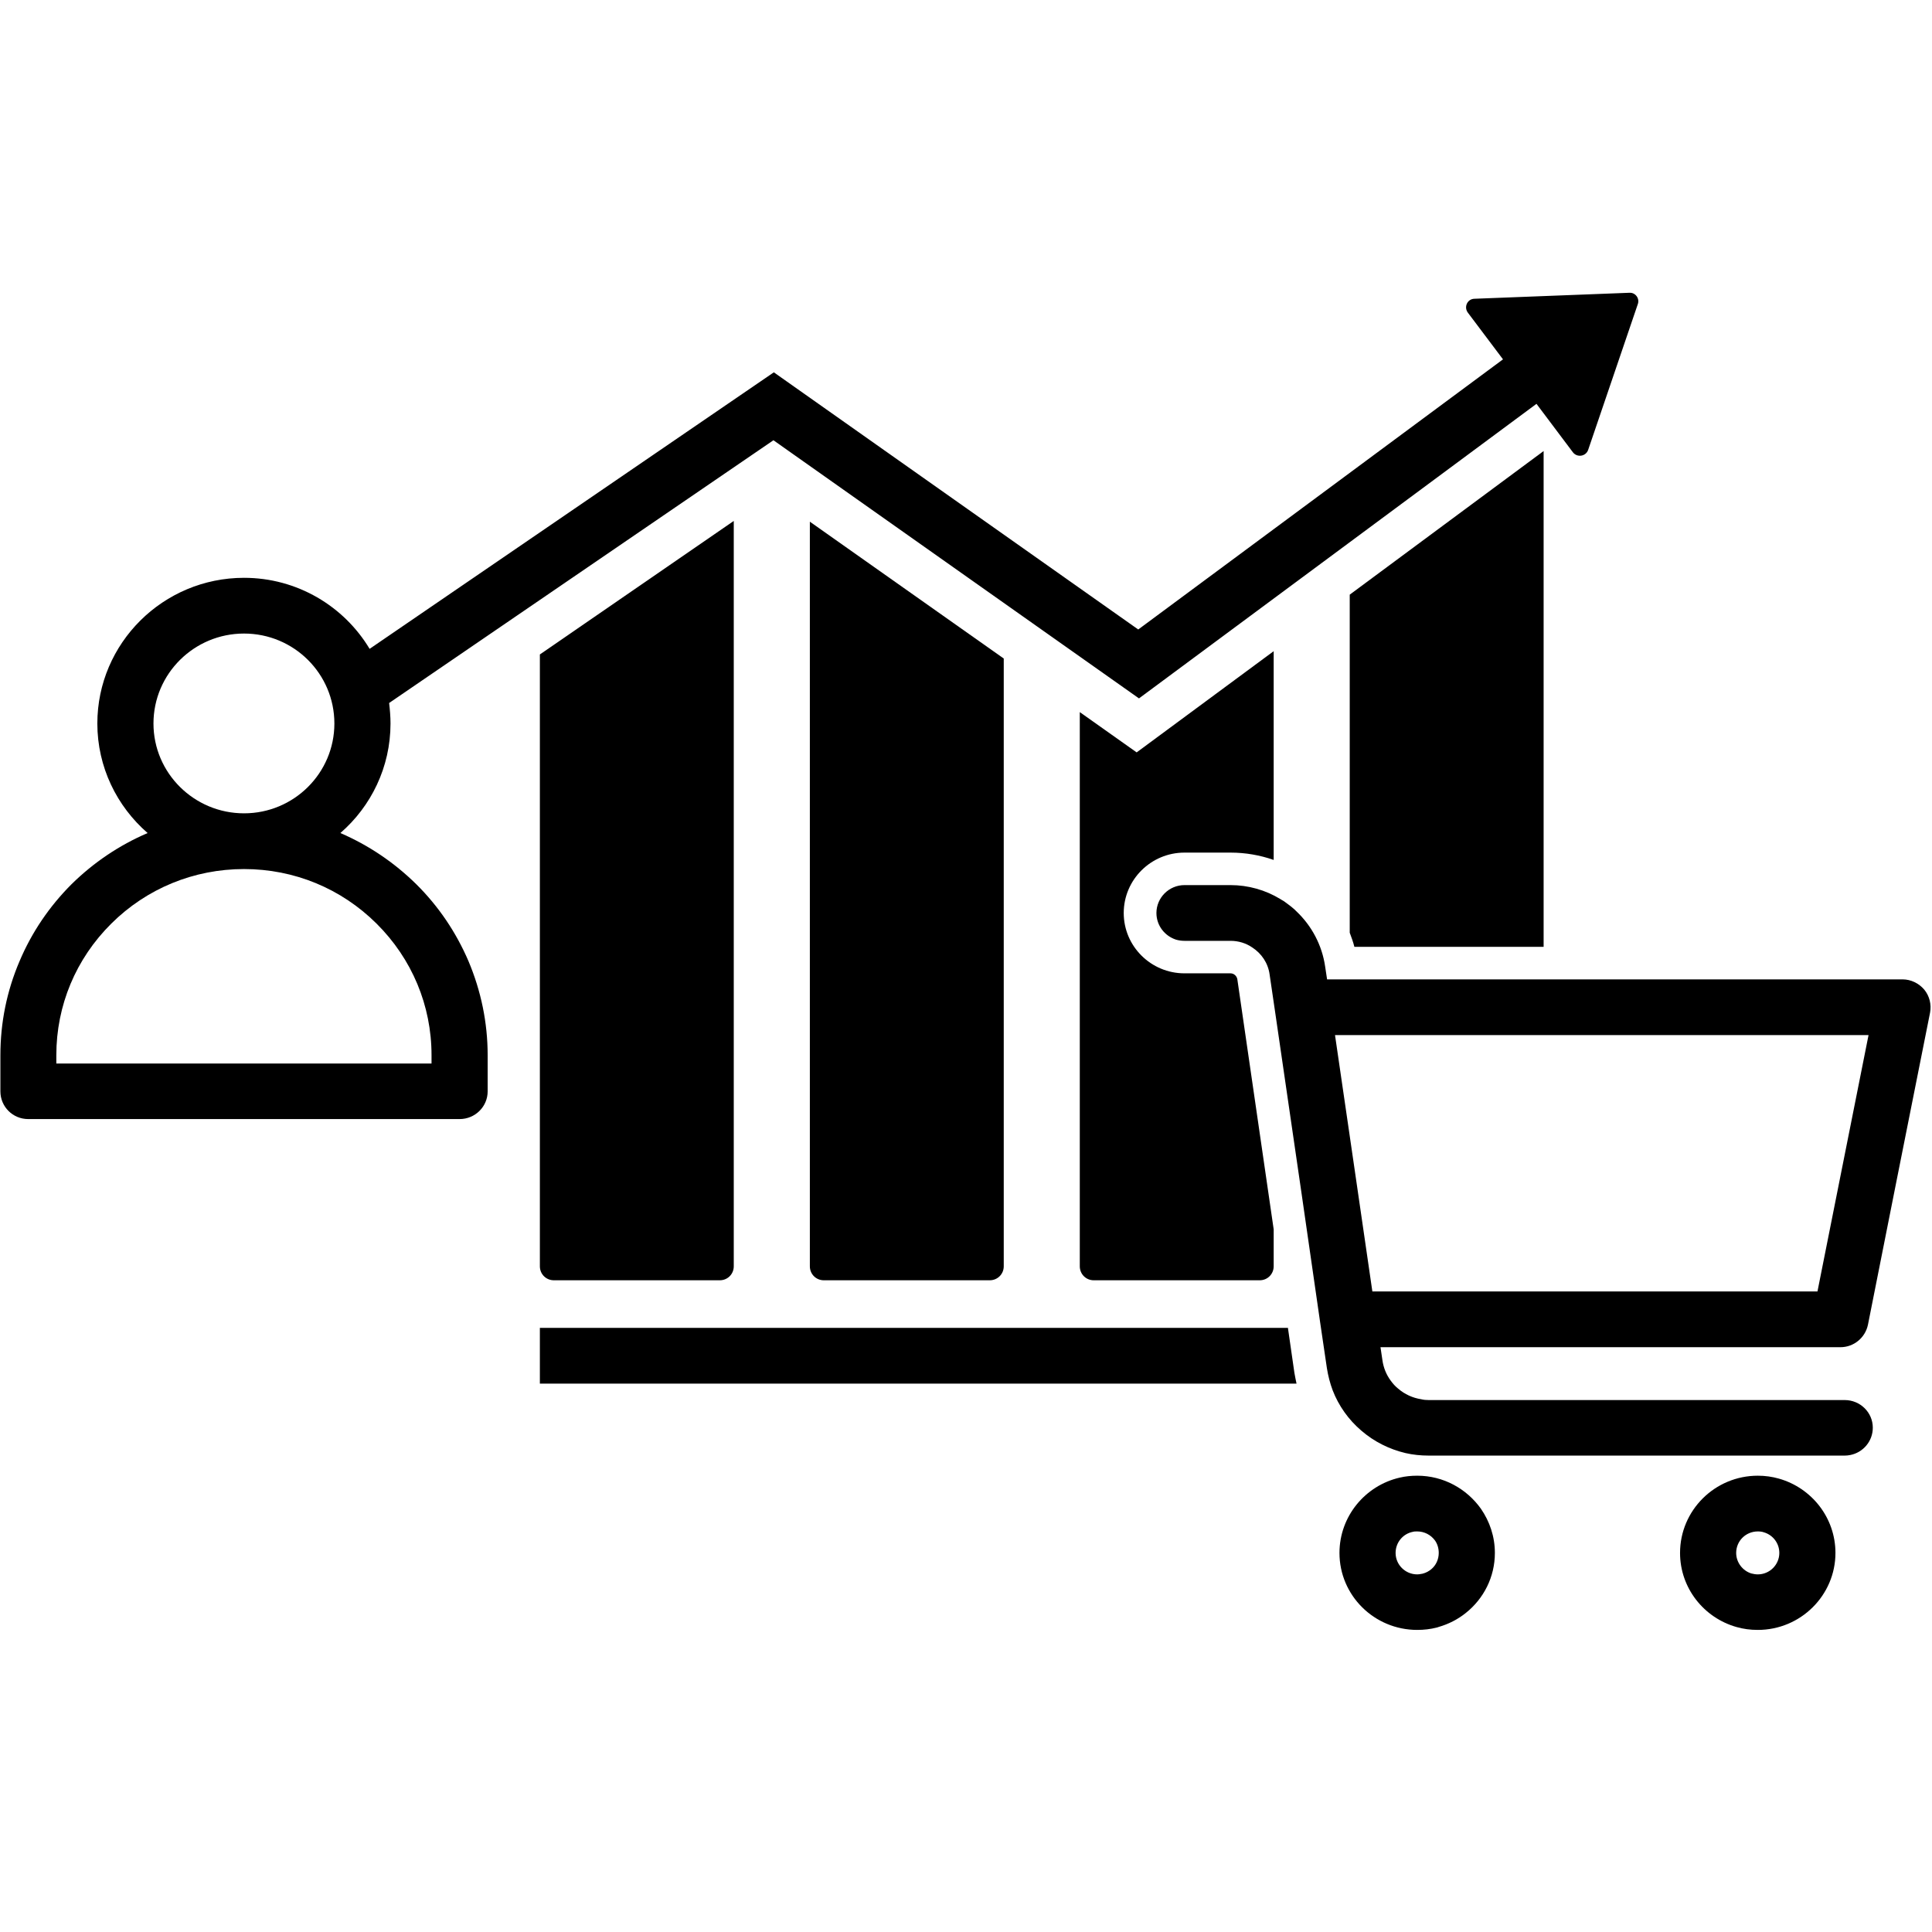
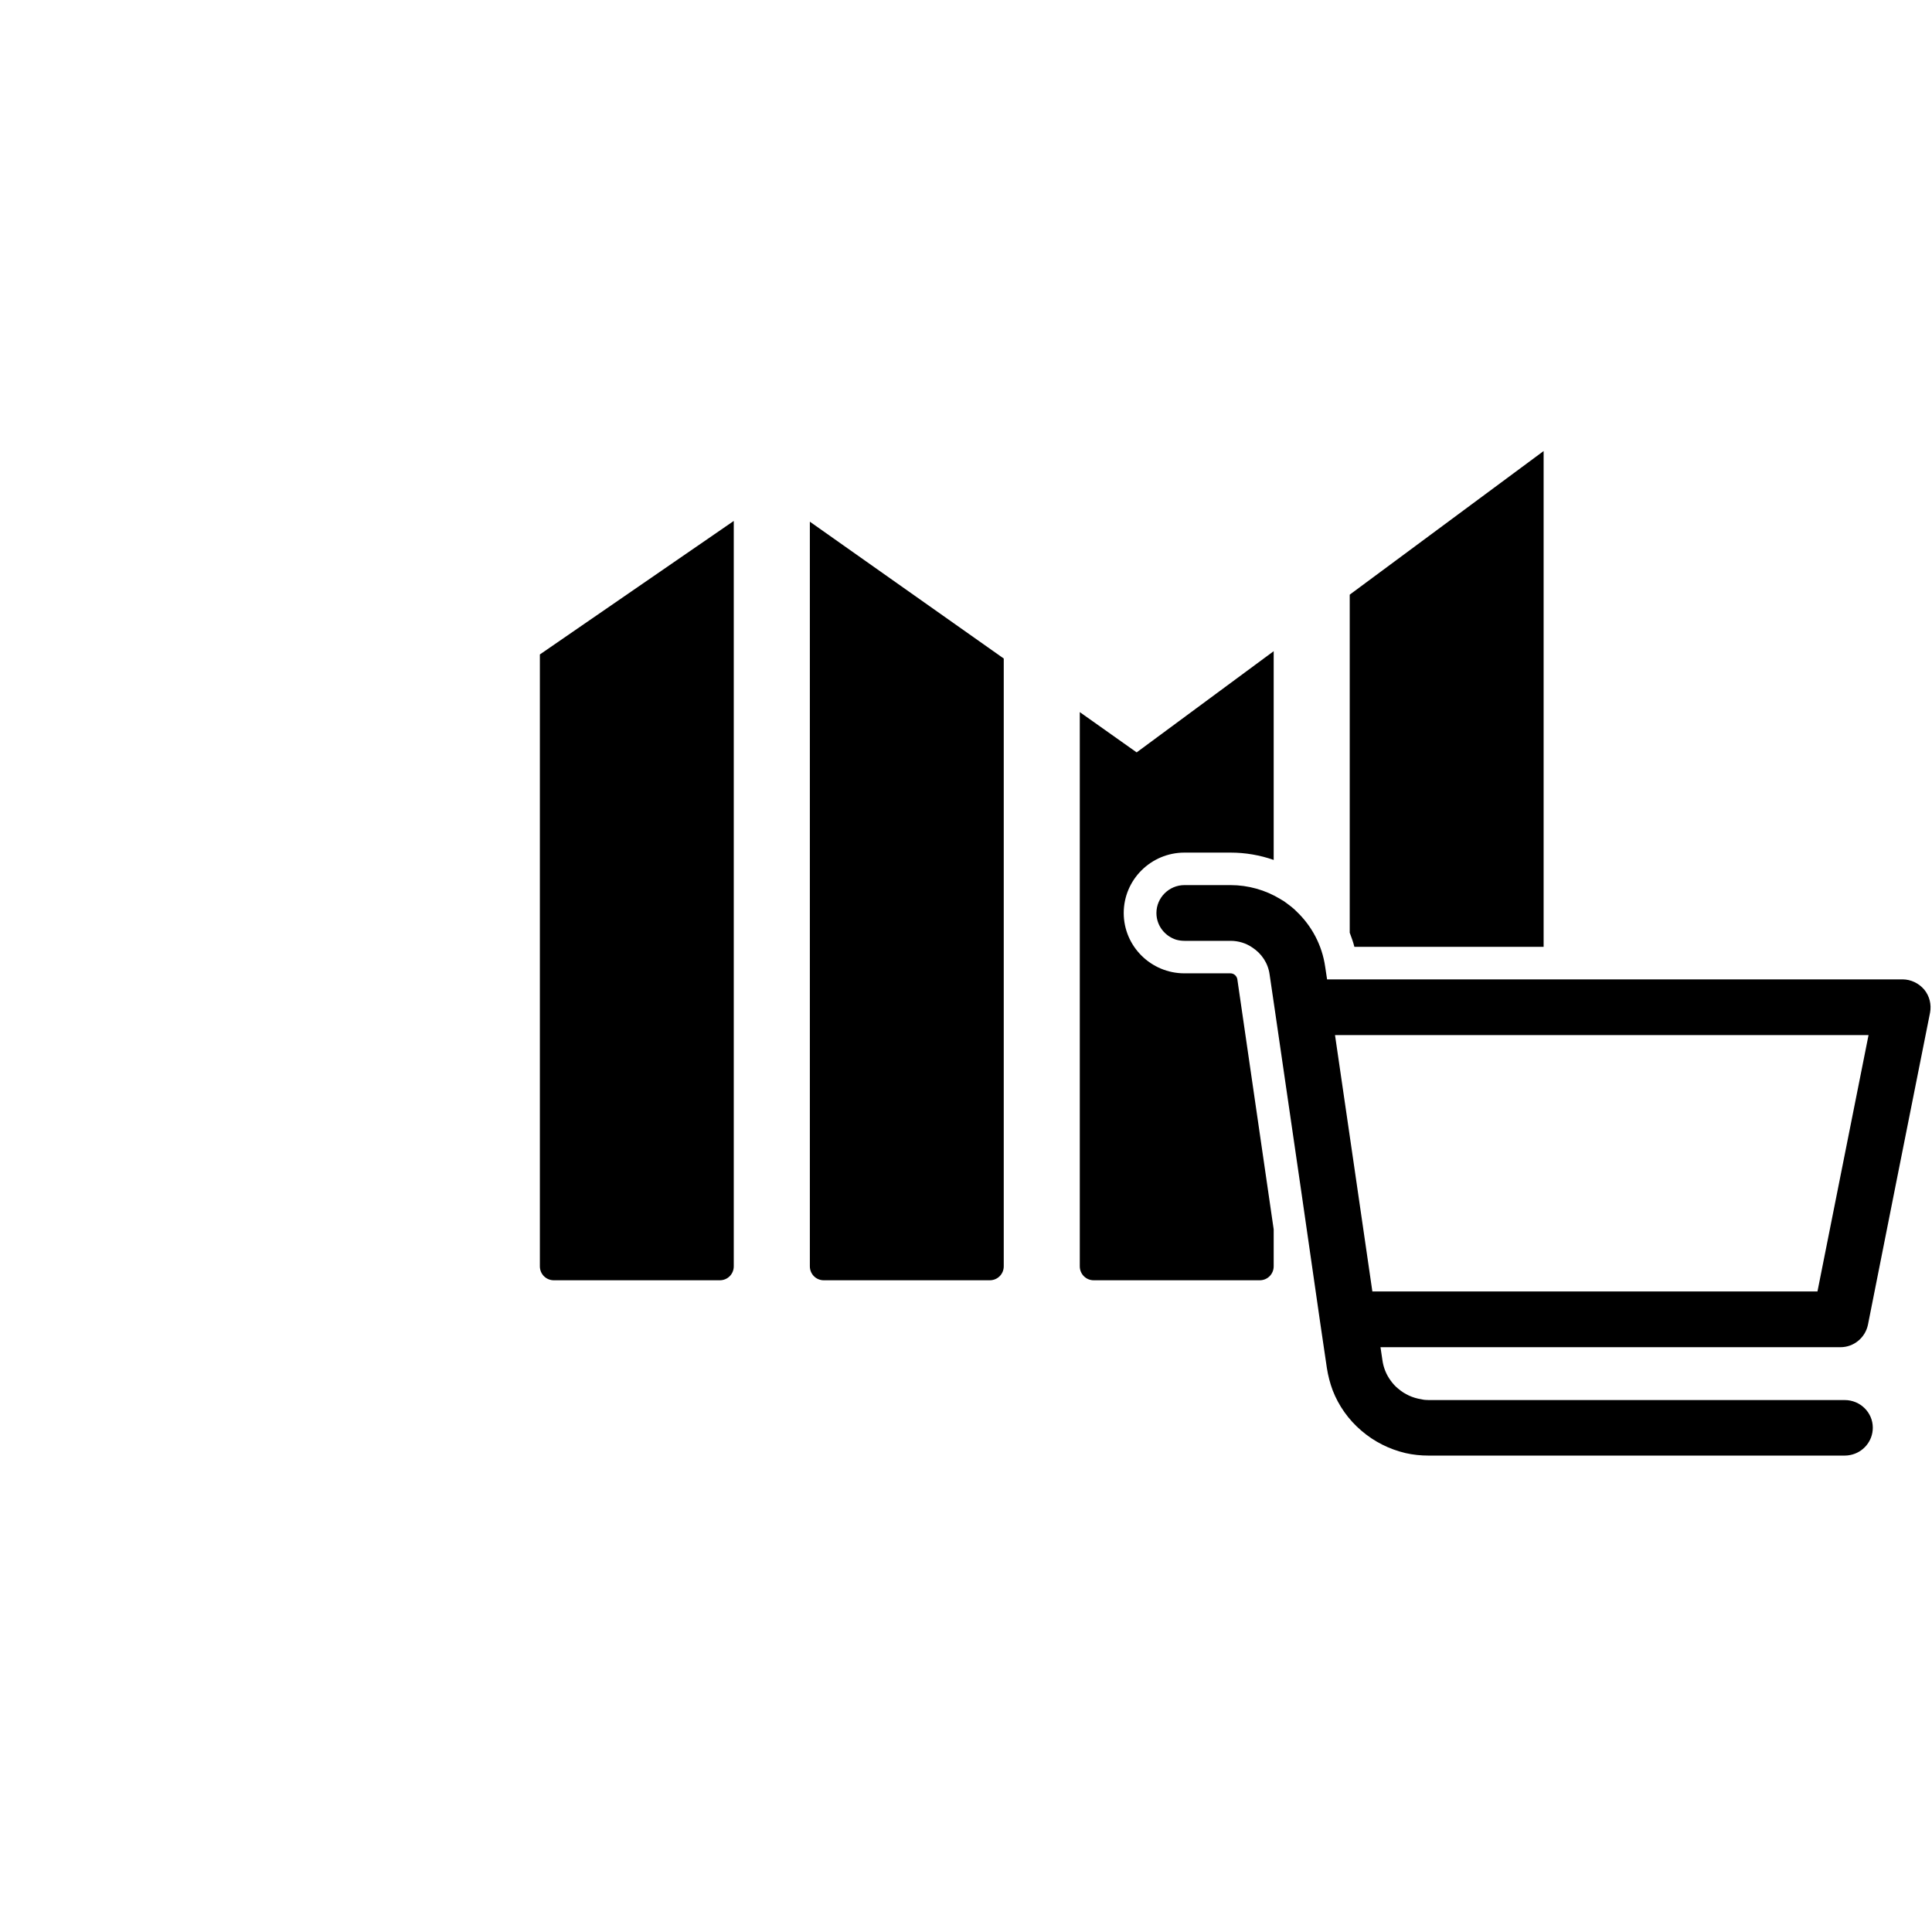
<svg xmlns="http://www.w3.org/2000/svg" width="52" zoomAndPan="magnify" viewBox="0 0 39 39" height="52" preserveAspectRatio="xMidYMid meet" version="1.0">
  <defs>
    <clipPath id="8fb95142c1">
-       <path d="M 33 29 L 38 29 L 38 32.902 L 33 32.902 Z M 33 29 " clip-rule="nonzero" />
-     </clipPath>
+       </clipPath>
    <clipPath id="74e4e3ec17">
-       <path d="M 27 29 L 31 29 L 31 32.902 L 27 32.902 Z M 27 29 " clip-rule="nonzero" />
-     </clipPath>
+       </clipPath>
    <clipPath id="983add38f4">
      <path d="M 0 5.902 L 34 5.902 L 34 23 L 0 23 Z M 0 5.902 " clip-rule="nonzero" />
    </clipPath>
  </defs>
  <path fill="#000000" d="M 11.18 25.844 L 14.531 25.844 C 14.688 25.844 14.812 25.719 14.812 25.562 L 14.812 10.516 L 10.898 13.211 L 10.898 25.562 C 10.898 25.719 11.023 25.844 11.18 25.844 Z M 11.18 25.844 " fill-opacity="1" fill-rule="nonzero" />
  <path fill="#000000" d="M 16.629 25.844 L 19.98 25.844 C 20.137 25.844 20.262 25.719 20.262 25.562 L 20.262 13.293 L 16.348 10.531 L 16.348 25.562 C 16.348 25.719 16.473 25.844 16.629 25.844 Z M 16.629 25.844 " fill-opacity="1" fill-rule="nonzero" />
  <path fill="#000000" d="M 37.707 26.742 L 38.285 23.832 L 38.961 20.441 C 38.992 20.277 38.949 20.105 38.844 19.977 C 38.734 19.848 38.574 19.77 38.406 19.77 L 26.789 19.77 L 26.75 19.512 C 26.688 19.082 26.48 18.688 26.164 18.391 C 26.145 18.371 26.125 18.352 26.105 18.336 C 26.074 18.309 26.043 18.285 26.012 18.262 C 25.98 18.238 25.953 18.219 25.922 18.195 C 25.902 18.184 25.883 18.172 25.863 18.16 C 25.859 18.156 25.852 18.152 25.844 18.148 C 25.543 17.965 25.195 17.867 24.84 17.867 L 23.91 17.867 C 23.598 17.867 23.344 18.121 23.344 18.43 C 23.344 18.684 23.512 18.895 23.742 18.969 C 23.797 18.984 23.852 18.992 23.91 18.992 L 24.84 18.992 C 25 18.992 25.152 19.039 25.277 19.125 C 25.465 19.246 25.598 19.441 25.629 19.672 L 25.738 20.414 L 26.27 24.066 L 26.652 26.715 L 26.785 27.617 C 26.809 27.77 26.848 27.922 26.902 28.066 C 27.023 28.379 27.223 28.66 27.48 28.879 C 27.738 29.102 28.043 29.254 28.371 29.332 C 28.523 29.367 28.68 29.383 28.84 29.383 L 37.238 29.383 C 37.277 29.383 37.316 29.379 37.352 29.371 C 37.609 29.32 37.805 29.094 37.805 28.82 C 37.805 28.512 37.551 28.262 37.238 28.262 L 28.84 28.262 C 28.789 28.262 28.738 28.258 28.691 28.246 C 28.516 28.219 28.355 28.145 28.223 28.031 C 28.164 27.984 28.117 27.93 28.074 27.871 C 27.984 27.75 27.926 27.605 27.906 27.457 L 27.867 27.195 L 37.152 27.195 C 37.422 27.195 37.652 27.004 37.707 26.742 Z M 36.688 26.07 L 27.703 26.07 L 27.336 23.547 L 26.949 20.895 L 37.719 20.895 L 37.164 23.68 Z M 36.688 26.07 " fill-opacity="1" fill-rule="nonzero" />
  <g clip-path="url(#8fb95142c1)">
    <path fill="#000000" d="M 35.91 29.848 C 35.773 29.809 35.633 29.789 35.484 29.789 C 34.617 29.789 33.914 30.488 33.914 31.348 C 33.914 32.059 34.398 32.66 35.055 32.844 C 35.191 32.883 35.332 32.902 35.484 32.902 C 36.348 32.902 37.051 32.203 37.051 31.348 C 37.051 30.637 36.57 30.035 35.91 29.848 Z M 35.047 31.348 C 35.047 31.105 35.242 30.914 35.484 30.914 C 35.527 30.914 35.57 30.918 35.613 30.934 C 35.789 30.988 35.918 31.152 35.918 31.348 C 35.918 31.586 35.723 31.781 35.484 31.781 C 35.438 31.781 35.395 31.773 35.352 31.762 C 35.176 31.707 35.047 31.539 35.047 31.348 Z M 35.047 31.348 " fill-opacity="1" fill-rule="nonzero" />
  </g>
  <path fill="#000000" d="M 23.91 17.211 L 24.84 17.211 C 25.141 17.211 25.434 17.262 25.711 17.359 L 25.711 13.145 L 22.945 15.188 L 21.797 14.375 L 21.797 25.562 C 21.797 25.719 21.922 25.844 22.078 25.844 L 25.43 25.844 C 25.586 25.844 25.711 25.719 25.711 25.562 L 25.711 24.816 L 24.977 19.766 C 24.965 19.699 24.906 19.648 24.84 19.648 L 23.91 19.648 C 23.234 19.648 22.684 19.102 22.684 18.43 C 22.684 17.758 23.234 17.211 23.91 17.211 Z M 23.91 17.211 " fill-opacity="1" fill-rule="nonzero" />
  <path fill="#000000" d="M 27.34 19.113 L 31.16 19.113 L 31.16 9.105 L 27.246 12.004 L 27.246 18.828 C 27.281 18.922 27.316 19.016 27.34 19.113 Z M 27.34 19.113 " fill-opacity="1" fill-rule="nonzero" />
  <g clip-path="url(#74e4e3ec17)">
-     <path fill="#000000" d="M 28.609 29.789 C 28.488 29.789 28.367 29.801 28.254 29.828 C 27.559 29.988 27.039 30.609 27.039 31.348 C 27.039 32.207 27.742 32.902 28.609 32.902 C 28.742 32.902 28.875 32.887 29 32.855 C 29.008 32.852 29.016 32.852 29.023 32.848 C 29.027 32.848 29.031 32.848 29.035 32.844 C 29.242 32.785 29.43 32.688 29.59 32.559 C 29.949 32.273 30.176 31.836 30.176 31.348 C 30.176 31.016 30.07 30.711 29.895 30.457 C 29.609 30.055 29.141 29.789 28.609 29.789 Z M 28.719 31.766 C 28.711 31.766 28.707 31.77 28.703 31.77 C 28.699 31.77 28.699 31.77 28.695 31.77 C 28.668 31.777 28.637 31.781 28.609 31.781 C 28.367 31.781 28.172 31.586 28.172 31.348 C 28.172 31.137 28.32 30.961 28.52 30.922 C 28.547 30.914 28.578 30.914 28.609 30.914 C 28.754 30.914 28.883 30.984 28.965 31.094 C 29.016 31.164 29.043 31.254 29.043 31.348 C 29.043 31.477 28.988 31.594 28.898 31.672 C 28.848 31.715 28.785 31.75 28.719 31.766 Z M 28.719 31.766 " fill-opacity="1" fill-rule="nonzero" />
-   </g>
-   <path fill="#000000" d="M 26 26.816 L 26 26.805 L 10.898 26.805 L 10.898 27.93 L 26.172 27.93 C 26.156 27.855 26.141 27.781 26.129 27.711 Z M 26 26.816 " fill-opacity="1" fill-rule="nonzero" />
+     </g>
  <g clip-path="url(#983add38f4)">
-     <path fill="#000000" d="M 8.402 17.848 C 7.957 17.41 7.441 17.062 6.871 16.816 C 7.492 16.277 7.883 15.484 7.883 14.605 C 7.883 14.465 7.871 14.328 7.855 14.191 L 15.613 8.887 L 22.992 14.098 L 31.016 8.152 L 31.75 9.129 C 31.836 9.242 32.012 9.215 32.059 9.082 L 33.062 6.137 C 33.102 6.023 33.012 5.902 32.891 5.91 L 29.762 6.031 C 29.621 6.035 29.547 6.195 29.629 6.309 L 30.34 7.254 L 22.977 12.707 L 15.621 7.516 L 7.461 13.098 C 6.945 12.238 6 11.664 4.926 11.664 C 3.293 11.664 1.965 12.984 1.965 14.605 C 1.965 15.484 2.359 16.277 2.98 16.816 C 2.406 17.062 1.891 17.41 1.445 17.848 C 0.996 18.297 0.641 18.82 0.395 19.402 C 0.137 20.004 0.008 20.645 0.008 21.301 L 0.008 22.031 C 0.008 22.34 0.258 22.59 0.57 22.59 L 9.277 22.59 C 9.59 22.59 9.844 22.34 9.844 22.031 L 9.844 21.301 C 9.844 20.645 9.711 20.004 9.457 19.402 C 9.207 18.82 8.855 18.297 8.402 17.848 Z M 4.926 12.789 C 5.934 12.789 6.75 13.602 6.75 14.605 C 6.75 15.605 5.934 16.418 4.926 16.418 C 3.918 16.418 3.098 15.605 3.098 14.605 C 3.098 13.602 3.918 12.789 4.926 12.789 Z M 8.711 21.469 L 1.137 21.469 L 1.137 21.301 C 1.137 20.297 1.531 19.355 2.246 18.645 C 2.961 17.934 3.914 17.543 4.926 17.543 C 5.938 17.543 6.887 17.934 7.602 18.645 C 8.316 19.355 8.711 20.297 8.711 21.301 Z M 8.711 21.469 " fill-opacity="1" fill-rule="nonzero" />
-   </g>
+     </g>
</svg>